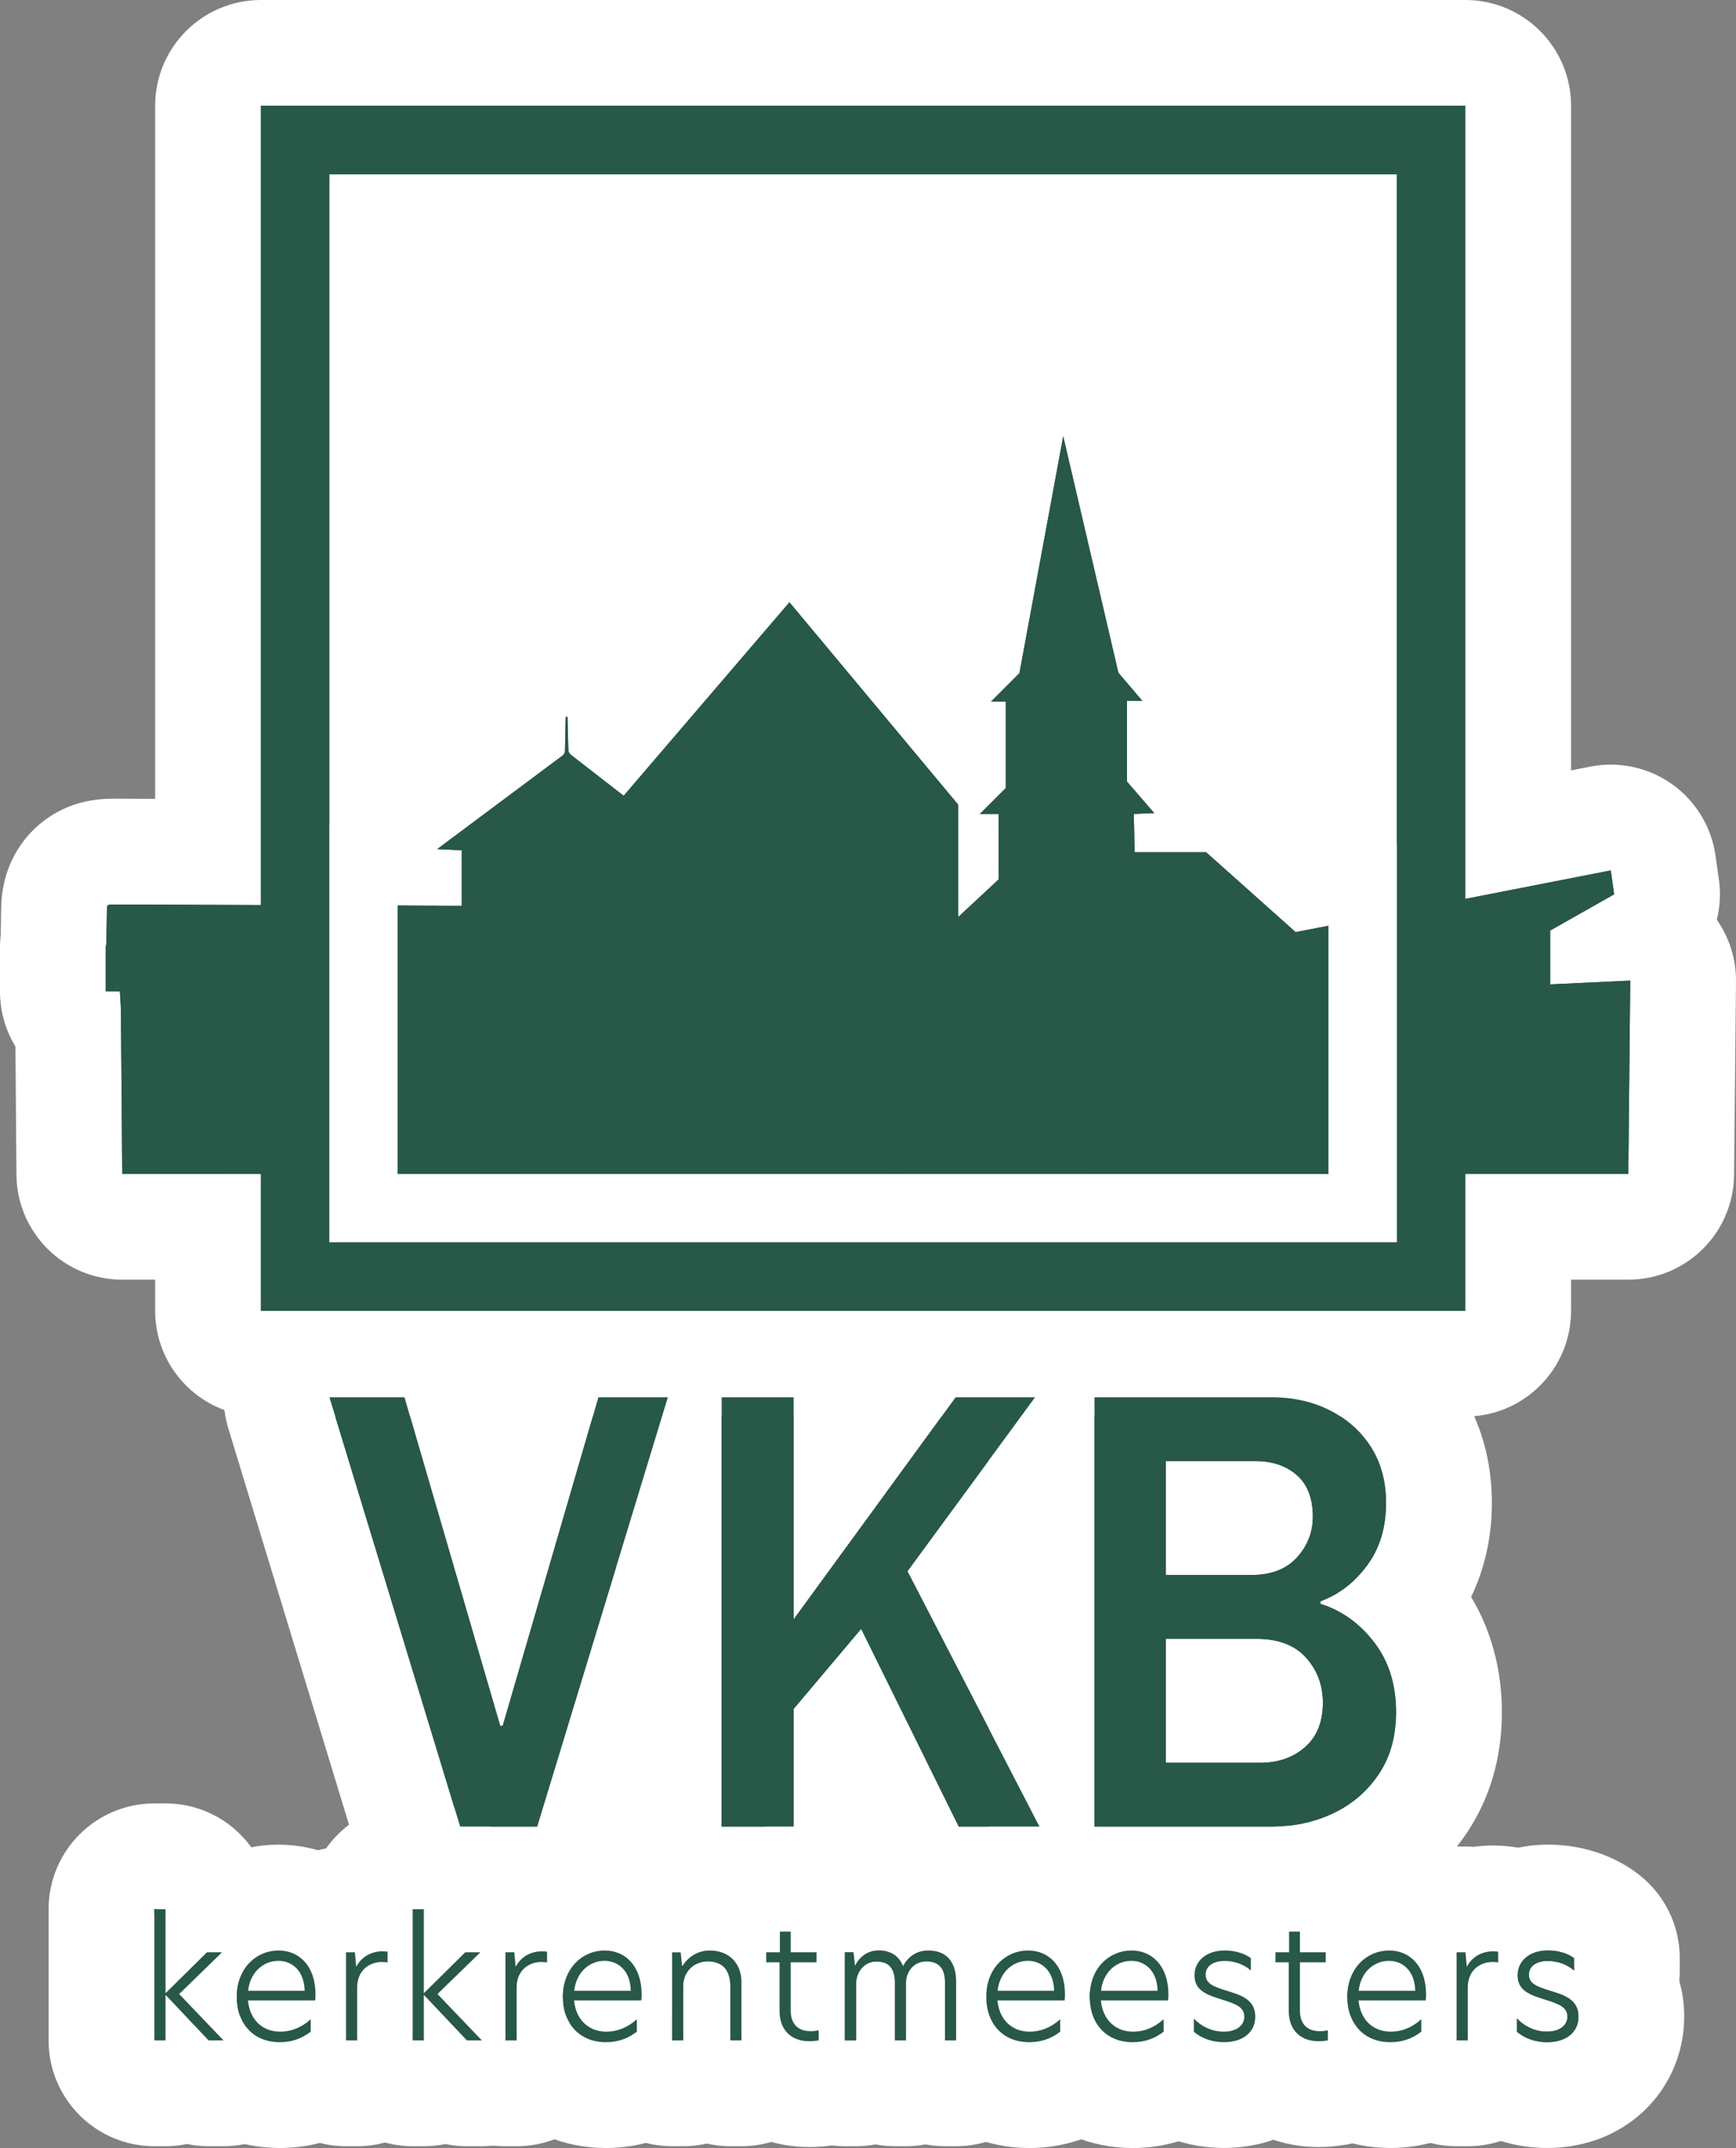
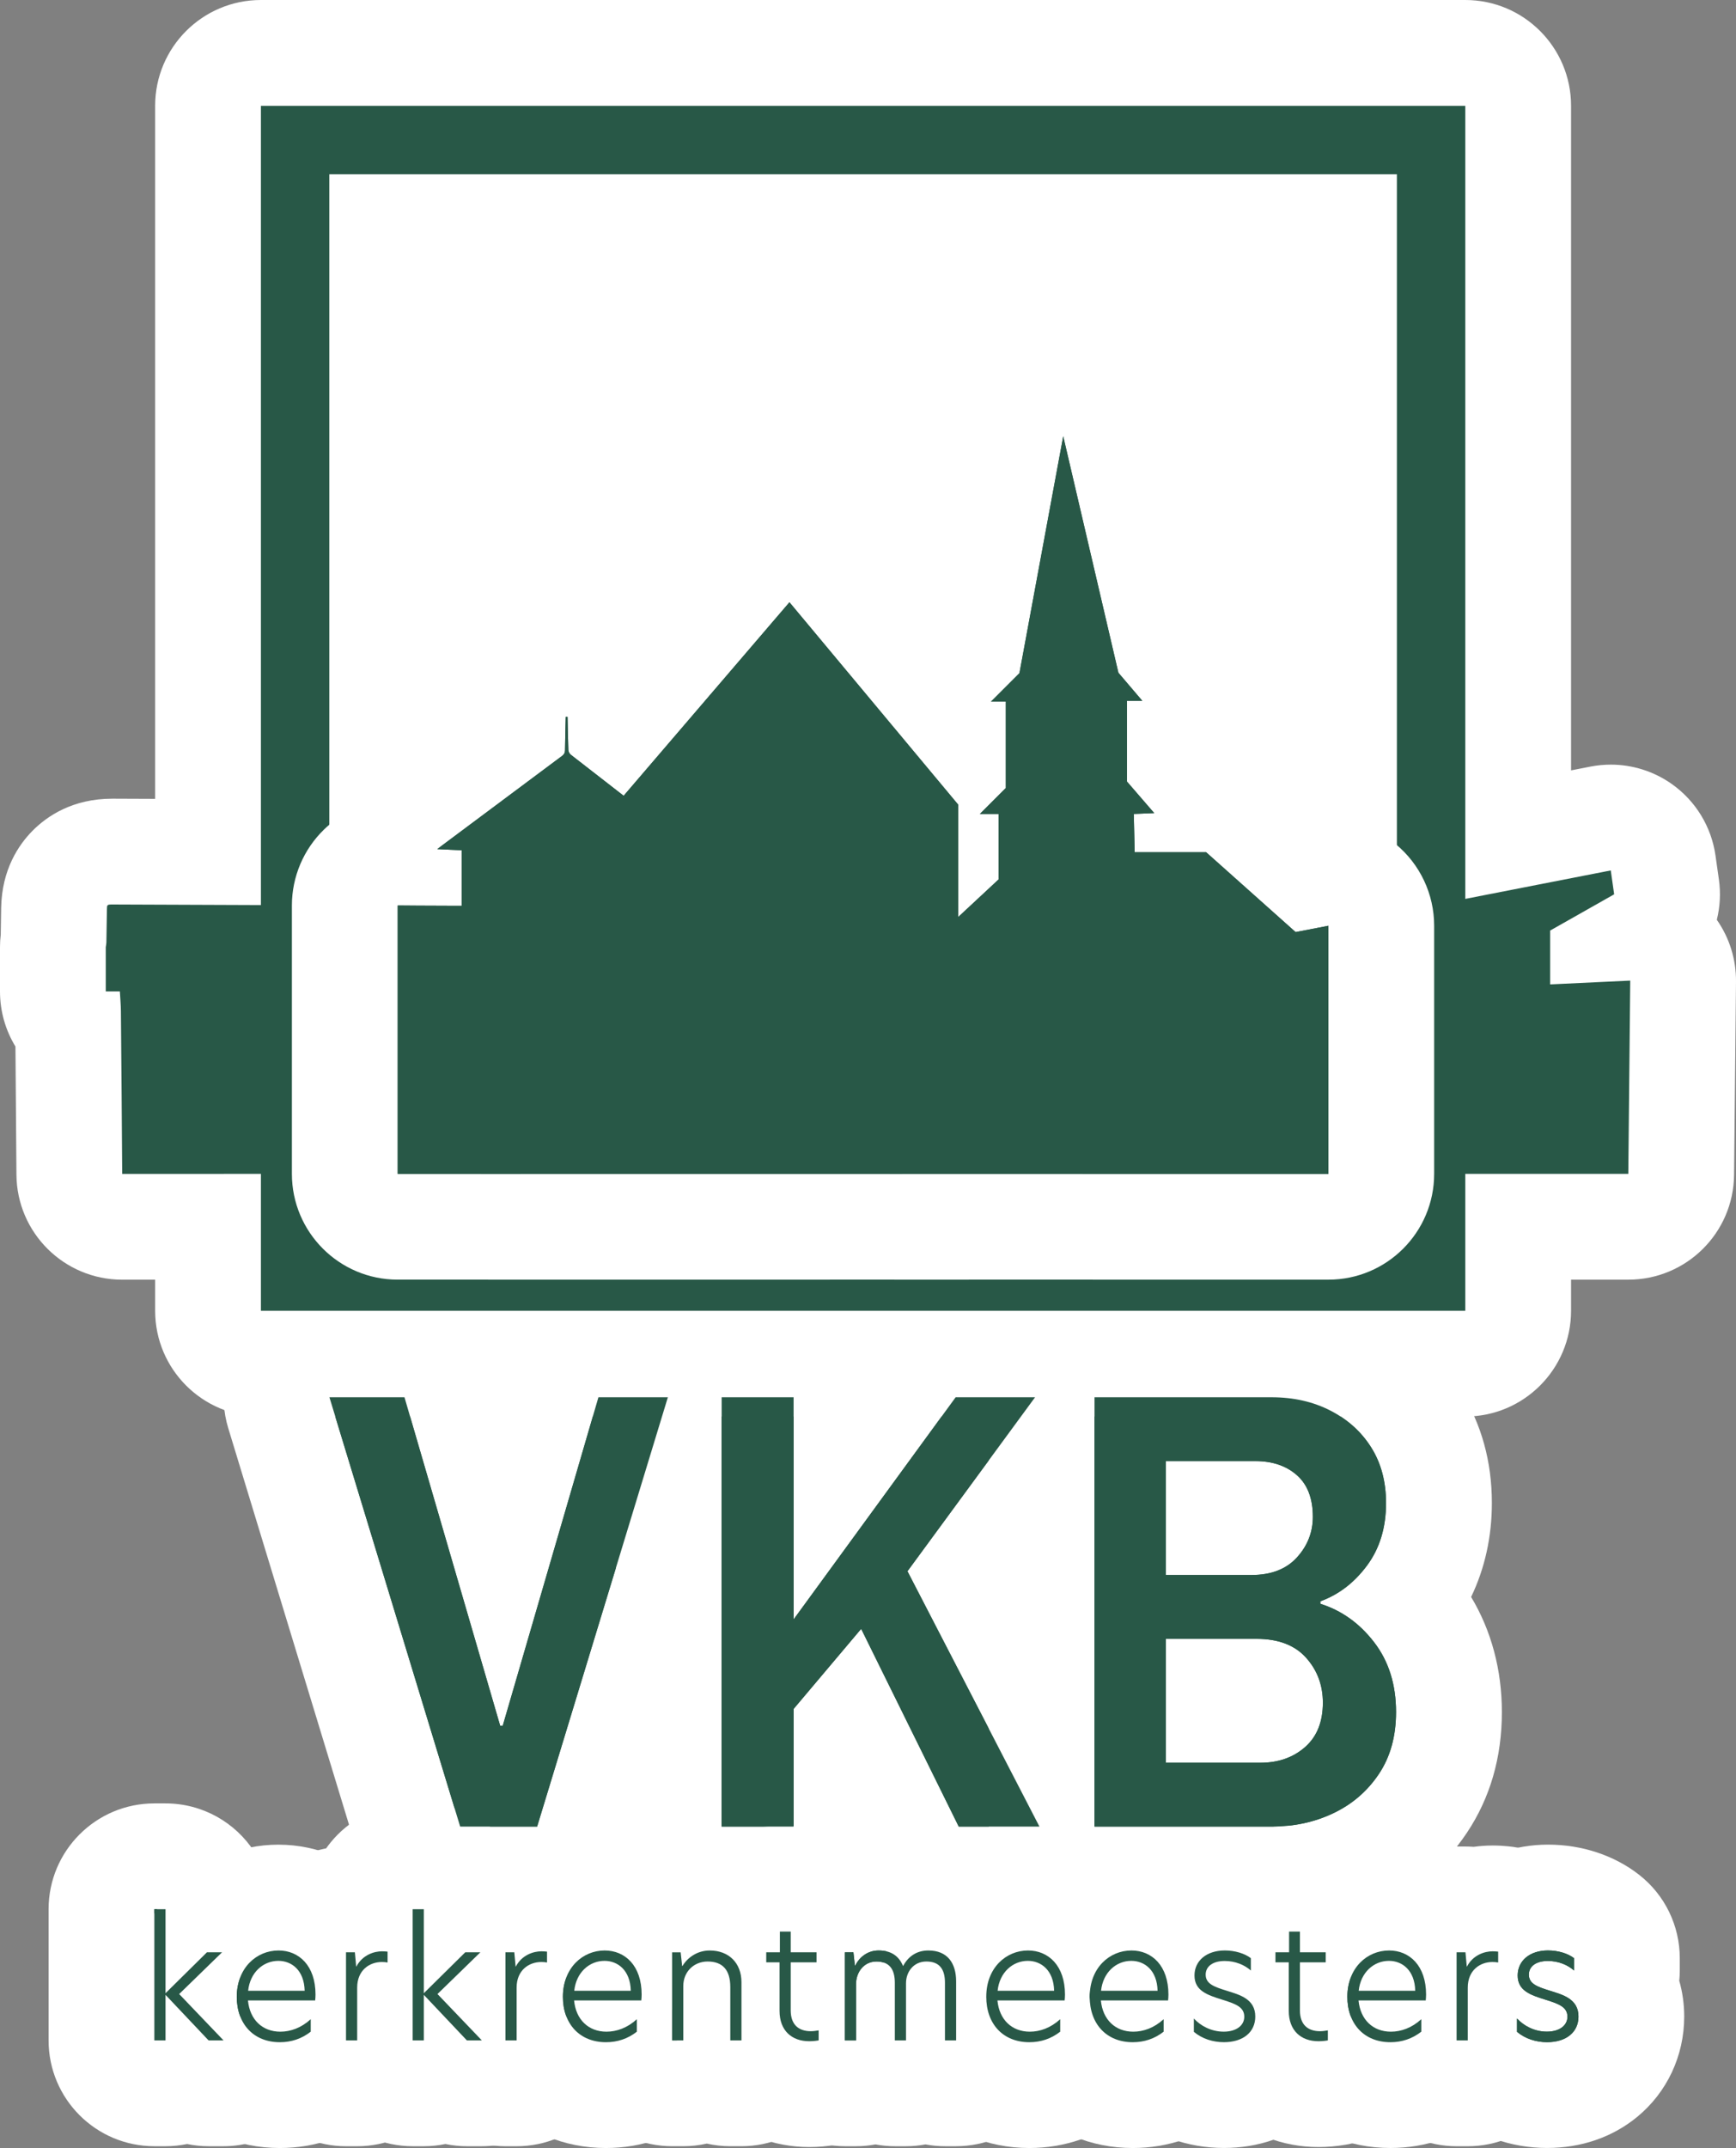
<svg xmlns="http://www.w3.org/2000/svg" id="Laag_1" data-name="Laag 1" viewBox="0 0 820.66 1015">
  <rect x="0" y="0" width="820.66" height="1015" fill="#808080" stroke="none" />
  <defs>
    <style>
      .cls-1 {
        fill: #fff;
      }

      .cls-2 {
        fill: #285847;
      }
    </style>
  </defs>
  <g>
    <rect class="cls-1" x="167.33" y="96.5" width="495" height="479" />
    <g>
      <path class="cls-2" d="M217.54,888.12c-11,0-20.71-7.19-23.91-17.71l-61.81-202.87c-2.31-7.58-.89-15.8,3.83-22.17,4.72-6.37,12.17-10.12,20.09-10.12h35.49c11.11,0,20.89,7.34,24,18l21.84,74.93,21.84-74.93c3.11-10.67,12.89-18,24-18h32.83c7.92,0,15.37,3.75,20.09,10.12,4.71,6.37,6.13,14.59,3.83,22.17l-61.81,202.87c-3.21,10.52-12.91,17.71-23.91,17.71h-36.38Z" />
      <path class="cls-1" d="M315.72,660.25l-61.81,202.87h-36.38l-61.81-202.87h35.49l45.25,155.26h1.18l45.25-155.26h32.83m0-50h-32.83c-20.08,0-37.98,11.98-45.84,30.02-7.86-18.05-25.76-30.02-45.84-30.02h-35.49c-15.84,0-30.75,7.51-40.18,20.24-9.43,12.73-12.27,29.18-7.65,44.33l61.81,202.87c6.41,21.05,25.83,35.43,47.83,35.43h36.38c22,0,41.42-14.38,47.83-35.43l61.81-202.87c4.62-15.16,1.78-31.6-7.65-44.33-9.43-12.73-24.34-20.24-40.18-20.24h0Z" />
    </g>
    <g>
      <path class="cls-2" d="M453.23,888.12c-9.51,0-18.21-5.4-22.42-13.93l-29.23-59.21-1.42,1.69v46.46c0,13.81-11.19,25-25,25h-34.01c-13.81,0-25-11.19-25-25v-202.87c0-13.81,11.19-25,25-25h34.01c13.81,0,25,11.19,25,25v28.3l31.4-43.04c4.71-6.45,12.21-10.27,20.2-10.27h37.56c9.42,0,18.04,5.3,22.3,13.7s3.43,18.49-2.15,26.09l-51.16,69.71,55.28,106.89c4.01,7.75,3.69,17.03-.85,24.48s-12.63,12-21.36,12h-38.15Z" />
      <path class="cls-1" d="M489.31,660.25l-60.33,82.21,62.4,120.66h-38.15l-46.13-93.45-31.94,37.85v55.6h-34.01v-202.87h34.01v104.99l76.6-104.99h37.56m0-50h-37.56c-14.83,0-28.84,6.58-38.3,17.85-9.17-10.92-22.93-17.85-38.3-17.85h-34.01c-27.61,0-50,22.39-50,50v202.87c0,27.61,22.39,50,50,50h34.01c15.79,0,29.87-7.32,39.04-18.75,9.37,11.7,23.66,18.75,39.04,18.75h38.15c17.45,0,33.64-9.1,42.71-24,9.07-14.91,9.72-33.46,1.7-48.96l-48.15-93.11,41.98-57.21c11.15-15.19,12.81-35.36,4.29-52.17s-25.76-27.41-44.6-27.41h0Z" />
    </g>
    <g>
      <path class="cls-2" d="M517.41,888.12c-13.81,0-25-11.19-25-25v-202.87c0-13.81,11.19-25,25-25h83.69c14.44,0,27.71,3.08,39.44,9.16,12.18,6.32,21.9,15.19,28.91,26.37,7.15,11.41,10.77,24.68,10.77,39.45,0,17.07-4.7,32.04-13.96,44.5-.3,.4-.59,.79-.89,1.18,1.39,1.56,2.74,3.18,4.05,4.88,10.31,13.42,15.54,29.64,15.54,48.22,0,16.43-4.16,30.96-12.37,43.2-7.93,11.82-18.5,20.95-31.43,27.12-12.21,5.84-25.69,8.8-40.05,8.8h-83.69Zm78.37-80.17c2.67,0,3.8-.54,4.35-.94,.09-.38,.22-1.15,.22-2.45,0-2.32-.53-3.39-1.5-4.49-.29-.13-1.64-.67-4.85-.67h-17.88v8.56h19.66Zm-4.14-88.72c1.83,0,2.79-.23,3.16-.34,.79-.92,.82-1.37,.82-2.16,0-.46-.02-.84-.04-1.17-.49-.08-1.2-.15-2.17-.15h-17.29v3.82h15.52Z" />
      <path class="cls-1" d="M601.1,660.25c10.45,0,19.76,2.12,27.95,6.36,8.18,4.24,14.59,10.06,19.22,17.45,4.63,7.39,6.95,16.12,6.95,26.17,0,11.64-3.01,21.49-9.02,29.57-6.02,8.09-13.36,13.71-22.03,16.86v1.18c10.05,3.16,18.53,9.22,25.43,18.19,6.9,8.97,10.35,19.96,10.35,32.97,0,11.44-2.71,21.2-8.13,29.28-5.42,8.09-12.57,14.25-21.44,18.48-8.87,4.24-18.63,6.36-29.28,6.36h-83.69v-202.87h83.69m-49.98,83.99h40.52c9.26,0,16.41-2.76,21.44-8.28,5.03-5.52,7.54-11.93,7.54-19.22,0-8.67-2.51-15.23-7.54-19.67-5.03-4.44-11.58-6.65-19.67-6.65h-42.29v53.82m0,88.72h44.66c8.47,0,15.53-2.46,21.15-7.39,5.62-4.93,8.43-11.93,8.43-21,0-8.28-2.66-15.38-7.98-21.29-5.32-5.91-13.11-8.87-23.36-8.87h-42.88v58.56m49.98-222.71h-83.69c-27.61,0-50,22.39-50,50v202.87c0,27.61,22.39,50,50,50h83.69c18.13,0,35.23-3.78,50.85-11.25,17-8.12,30.94-20.15,41.4-35.74,11.02-16.44,16.61-35.66,16.61-57.13,0-19.95-5-38.54-14.54-54.4,6.45-13.38,9.81-28.44,9.81-44.38,0-19.53-4.9-37.27-14.57-52.71-9.43-15.04-22.4-26.91-38.58-35.3-15.35-7.95-32.49-11.97-50.97-11.97h0Z" />
    </g>
    <g>
      <g>
        <path class="cls-2" d="M98.6,989.15c-3.54,0-7-.75-10.17-2.16-3.11,1.39-6.56,2.16-10.18,2.16h-5.28c-13.81,0-25-11.19-25-25v-61.99c0-13.81,11.19-25,25-25h5.28c12.22,0,22.39,8.77,24.57,20.35h2.16c10.17,0,19.33,6.17,23.16,15.59s1.56,20.23-5.73,27.33l-2.5,2.43,3.82,3.99c6.92,7.23,8.87,17.9,4.93,27.11-3.93,9.21-12.98,15.18-22.99,15.18h-7.07Z" />
        <path class="cls-1" d="M78.25,902.16v39.69l19.58-19.34h7.15l-20.28,19.73,20.97,21.91h-7.07l-20.35-21.52v21.52h-5.28v-61.99h5.28m0-50h-5.28c-27.61,0-50,22.39-50,50v61.99c0,27.61,22.39,50,50,50h5.28c3.5,0,6.91-.36,10.2-1.04,3.31,.69,6.71,1.04,10.15,1.04h7.07c20.03,0,38.12-11.95,45.98-30.37,5.74-13.45,5.22-28.46-.88-41.21,5.3-12.12,5.7-26.13,.52-38.87-5.68-14-17.24-24.4-31.15-28.83-8.92-13.67-24.36-22.71-41.9-22.71h0Z" />
      </g>
      <g>
        <path class="cls-2" d="M132.29,990c-26.28,0-45.35-19.56-45.35-46.51s19.65-46.83,44.73-46.83,42.48,19.27,42.48,45.82c0,2.24-.16,3.95-.26,5.09-.25,2.74-.94,5.34-1.99,7.75v4.72c0,7.69-3.54,14.95-9.59,19.68-8.6,6.73-18.98,10.29-30.02,10.29Z" />
        <path class="cls-1" d="M131.67,921.65c9.63,0,17.48,7.15,17.48,20.82,0,1.08-.08,1.94-.16,2.79h-31.77c.85,9.09,6.83,14.76,15.3,14.76,4.81,0,9.86-1.78,14.37-5.9v5.9c-4.27,3.34-9.16,4.97-14.61,4.97-12.35,0-20.35-8.55-20.35-21.51s9.33-21.83,19.73-21.83m-14.37,19.03h26.72c-.24-9.79-6.22-14.13-12.43-14.13-7.07,0-13.36,5.36-14.29,14.13m14.37-69.03c-18.66,0-36.78,7.68-49.72,21.07-12.9,13.35-20.01,31.38-20.01,50.76s6.81,36.82,19.17,49.93c13.13,13.92,31.31,21.59,51.18,21.59,16.68,0,32.39-5.4,45.43-15.6,12.1-9.48,19.17-23.99,19.17-39.37v-.4c.94-3.14,1.58-6.41,1.89-9.78,.13-1.39,.37-3.99,.37-7.37,0-19.07-6.25-36.05-18.07-49.1-12.5-13.8-30.51-21.72-49.41-21.72h0Z" />
      </g>
      <g>
-         <path class="cls-2" d="M163.56,989.15c-13.81,0-25-11.19-25-25v-41.63c0-13.81,11.19-25,25-25h4.2c1.55,0,3.06,.14,4.54,.41,2.68-.58,5.46-.88,8.28-.88,2.24,0,4.05,.17,5.02,.27,12.82,1.23,22.62,12,22.62,24.89v5.13c0,7.42-3.3,14.46-9,19.21-1.65,1.38-3.46,2.52-5.37,3.41v14.19c0,13.81-11.19,25-25,25h-5.28Z" />
        <path class="cls-1" d="M180.57,922.05c1.01,0,1.86,.08,2.64,.15v5.13c-.85-.16-1.78-.23-2.72-.23-5.75,0-11.65,3.8-11.65,12.11v24.94h-5.28v-41.63h4.2l.62,6.76h.08c2.87-5.52,8.39-7.22,12.12-7.22m0-50c-3.02,0-5.99,.21-8.92,.62-1.29-.1-2.59-.15-3.89-.15h-4.2c-27.61,0-50,22.39-50,50v41.63c0,27.61,22.39,50,50,50h5.28c27.61,0,50-22.39,50-50v-1.74c9.16-9.31,14.37-21.89,14.37-35.08v-5.13c0-25.78-19.6-47.34-45.27-49.78-1.96-.19-4.36-.38-7.37-.38h0Z" />
      </g>
      <g>
        <path class="cls-2" d="M220.71,989.15c-3.54,0-7-.75-10.17-2.16-3.11,1.39-6.56,2.16-10.18,2.16h-5.28c-13.81,0-25-11.19-25-25v-61.99c0-13.81,11.19-25,25-25h5.28c12.22,0,22.39,8.77,24.57,20.35h2.16c10.17,0,19.33,6.17,23.16,15.59s1.56,20.23-5.73,27.33l-2.5,2.43,3.82,3.99c6.92,7.23,8.87,17.9,4.93,27.11-3.93,9.21-12.98,15.18-22.99,15.18h-7.07Z" />
        <path class="cls-1" d="M200.36,902.16v39.69l19.58-19.34h7.15l-20.28,19.73,20.97,21.91h-7.07l-20.35-21.52v21.52h-5.28v-61.99h5.28m0-50h-5.28c-27.61,0-50,22.39-50,50v61.99c0,27.61,22.39,50,50,50h5.28c3.5,0,6.91-.36,10.2-1.04,3.31,.69,6.71,1.04,10.15,1.04h7.07c20.03,0,38.12-11.95,45.98-30.37,5.74-13.45,5.22-28.46-.88-41.21,5.3-12.12,5.7-26.13,.52-38.87-5.68-14-17.24-24.4-31.15-28.83-8.92-13.67-24.36-22.71-41.9-22.71h0Z" />
      </g>
      <g>
        <path class="cls-2" d="M238.94,989.15c-13.81,0-25-11.19-25-25v-41.63c0-13.81,11.19-25,25-25h4.19c1.55,0,3.07,.14,4.54,.41,2.68-.58,5.46-.88,8.28-.88,2.24,0,4.05,.17,5.02,.27,12.83,1.23,22.62,12,22.62,24.89v5.13c0,7.42-3.3,14.46-9,19.21-1.65,1.38-3.46,2.52-5.37,3.42v14.19c0,13.81-11.19,25-25,25h-5.28Z" />
        <path class="cls-1" d="M255.95,922.05c1.01,0,1.86,.08,2.64,.15v5.13c-.85-.16-1.78-.23-2.72-.23-5.75,0-11.65,3.8-11.65,12.11v24.94h-5.28v-41.63h4.19l.62,6.76h.08c2.87-5.52,8.39-7.22,12.12-7.22m0-50c-3.02,0-6,.21-8.92,.62-1.29-.1-2.59-.15-3.9-.15h-4.19c-27.61,0-50,22.39-50,50v41.63c0,27.61,22.39,50,50,50h5.28c27.61,0,50-22.39,50-50v-1.74c9.16-9.31,14.37-21.89,14.37-35.08v-5.13c0-25.78-19.6-47.34-45.27-49.78-1.96-.19-4.36-.38-7.37-.38h0Z" />
      </g>
      <g>
        <path class="cls-2" d="M286.46,990c-26.28,0-45.35-19.56-45.35-46.51s19.65-46.83,44.73-46.83,42.48,19.27,42.48,45.82c0,2.24-.16,3.95-.26,5.09-.25,2.74-.94,5.35-1.99,7.75v4.72c0,7.69-3.54,14.94-9.59,19.68-8.6,6.73-18.98,10.29-30.02,10.29Z" />
        <path class="cls-1" d="M285.84,921.65c9.63,0,17.48,7.15,17.48,20.82,0,1.08-.08,1.94-.16,2.79h-31.77c.85,9.09,6.83,14.76,15.3,14.76,4.81,0,9.86-1.78,14.37-5.9v5.9c-4.27,3.34-9.16,4.97-14.61,4.97-12.35,0-20.35-8.55-20.35-21.51s9.33-21.83,19.73-21.83m-14.37,19.03h26.72c-.24-9.79-6.22-14.13-12.43-14.13-7.07,0-13.36,5.36-14.29,14.13m14.37-69.03c-18.66,0-36.78,7.68-49.72,21.07-12.9,13.35-20.01,31.38-20.01,50.76s6.81,36.82,19.17,49.93c13.13,13.92,31.31,21.59,51.18,21.59,16.68,0,32.39-5.4,45.43-15.6,12.1-9.48,19.17-23.99,19.17-39.37v-.4c.94-3.14,1.58-6.41,1.89-9.78,.13-1.39,.37-3.99,.37-7.37,0-19.07-6.25-36.05-18.07-49.1-12.5-13.8-30.51-21.72-49.41-21.72h0Z" />
      </g>
      <g>
        <path class="cls-2" d="M345.23,989.15c-3.99,0-7.76-.94-11.11-2.6-3.35,1.66-7.12,2.6-11.11,2.6h-5.28c-13.81,0-25-11.19-25-25v-41.63c0-13.81,11.19-25,25-25h4.04c1.4,0,2.77,.12,4.1,.34,3.13-.78,6.36-1.19,9.65-1.19,22.8,0,39.99,17.19,39.99,39.99v27.5c0,13.81-11.19,25-25,25h-5.28Z" />
        <path class="cls-1" d="M335.52,921.65c9.01,0,14.99,5.91,14.99,14.99v27.5h-5.28v-25.24c0-8.16-3.73-12.04-10.72-12.04-6.45,0-11.5,4.81-11.5,11.58v25.71h-5.28v-41.63h4.04l.7,6.45h.16c2.33-3.88,6.91-7.31,12.89-7.31m0-50c-3.69,0-7.34,.32-10.92,.94-.94-.05-1.88-.08-2.83-.08h-4.04c-27.61,0-50,22.39-50,50v41.63c0,27.61,22.39,50,50,50h5.28c3.82,0,7.54-.43,11.11-1.24,3.57,.81,7.29,1.24,11.11,1.24h5.28c27.61,0,50-22.39,50-50v-27.5c0-17.77-6.69-34.22-18.82-46.32-12.08-12.04-28.48-18.67-46.17-18.67h0Z" />
      </g>
      <g>
-         <path class="cls-2" d="M382.57,989.53c-22.63,0-39.06-16.56-39.06-39.37v-6.33c-3.91-4.41-6.29-10.22-6.29-16.58v-4.74c0-7.2,3.04-13.69,7.92-18.25,3.47-9.64,12.69-16.54,23.53-16.54h5.12c8.78,0,16.5,4.53,20.96,11.37,9.48,3.55,16.24,12.7,16.24,23.42v4.74c0,5.85-2.01,11.22-5.37,15.48,4.08,4.55,6.38,10.48,6.38,16.68v4.74c0,12.19-8.79,22.6-20.81,24.65-2.9,.49-5.79,.74-8.62,.74Z" />
        <path class="cls-1" d="M373.79,912.72v9.79h12.2v4.74h-12.2v22.69c0,6.99,3.96,9.86,9.48,9.86,1.17,0,2.41-.16,3.73-.39v4.74c-.47,.08-2.26,.39-4.43,.39-8.24,0-14.06-4.97-14.06-14.37v-22.92h-6.29v-4.74h6.45v-9.79h5.12m0-50h-5.12c-19.57,0-36.51,11.24-44.72,27.62-7.32,8.7-11.72,19.92-11.72,32.17v4.74c0,8.83,2.29,17.12,6.3,24.32,.34,17.5,7.08,33.49,19.07,45.15,11.81,11.49,27.79,17.82,44.98,17.82,4.19,0,8.47-.36,12.71-1.08,24.07-4.06,41.72-24.9,41.72-49.31v-4.74c0-6.06-1.1-12-3.18-17.55,1.41-4.62,2.17-9.53,2.17-14.62v-4.74c0-18.59-10.15-34.81-25.2-43.43-9.15-10.05-22.33-16.36-36.99-16.36h0Z" />
      </g>
      <g>
        <path class="cls-2" d="M446.71,989.15c-3.25,0-6.36-.62-9.21-1.75-2.85,1.13-5.95,1.75-9.2,1.75h-5.29c-3.24,0-6.33-.62-9.17-1.73-2.84,1.12-5.93,1.73-9.17,1.73h-5.28c-13.81,0-25-11.19-25-25v-41.63c0-13.81,11.19-25,25-25h4.04c1.05,0,2.09,.07,3.11,.19,2.83-.69,5.77-1.05,8.78-1.05,4.2,0,8.2,.6,11.92,1.75,3.68-1.15,7.58-1.75,11.62-1.75,22.09,0,38.12,16.66,38.12,39.61v27.89c0,13.81-11.19,25-25,25h-5.28Z" />
        <path class="cls-1" d="M438.86,921.65c9.08,0,13.12,6.06,13.12,14.61v27.89h-5.28v-27.26c0-6.45-2.64-10.02-8.78-10.02s-9.63,4.97-9.63,10.25v27.03h-5.29v-27.26c0-6.45-2.64-10.02-8.7-10.02s-9.63,5.21-9.63,10.64v26.64h-5.28v-41.63h4.04l.7,6.29h.16c2.02-4.12,5.98-7.15,11.03-7.15,5.98,0,9.63,2.64,11.58,7.38,2.33-4.43,6.29-7.38,11.96-7.38m0-50c-4,0-7.92,.36-11.73,1.05-3.82-.69-7.77-1.05-11.81-1.05-3.55,0-7.05,.3-10.47,.88-.47-.01-.94-.02-1.41-.02h-4.04c-27.61,0-50,22.39-50,50v41.63c0,27.61,22.39,50,50,50h5.28c3.13,0,6.19-.29,9.17-.84,2.97,.55,6.03,.84,9.17,.84h5.29c3.15,0,6.22-.29,9.2-.85,2.98,.56,6.06,.85,9.2,.85h5.28c27.61,0,50-22.39,50-50v-27.89c0-16.2-5.08-30.88-14.69-42.45-11.86-14.28-29.06-22.15-48.43-22.15h0Z" />
      </g>
      <g>
        <path class="cls-2" d="M486.59,990c-26.28,0-45.35-19.56-45.35-46.51s19.65-46.83,44.73-46.83,42.48,19.27,42.48,45.82c0,2.25-.17,4.04-.26,5.1-.25,2.74-.94,5.33-1.99,7.73v4.72c0,7.69-3.54,14.94-9.59,19.68-8.59,6.73-18.97,10.29-30.02,10.29Z" />
        <path class="cls-1" d="M485.97,921.65c9.63,0,17.48,7.15,17.48,20.82,0,1.08-.08,1.94-.16,2.79h-31.77c.85,9.09,6.83,14.76,15.3,14.76,4.81,0,9.86-1.78,14.37-5.9v5.9c-4.27,3.34-9.16,4.97-14.61,4.97-12.35,0-20.35-8.55-20.35-21.51s9.33-21.83,19.73-21.83m-14.37,19.03h26.72c-.24-9.79-6.22-14.13-12.43-14.13-7.07,0-13.36,5.36-14.29,14.13m14.37-69.03c-18.66,0-36.78,7.68-49.72,21.07-12.9,13.35-20.01,31.38-20.01,50.76s6.81,36.82,19.17,49.93c13.13,13.92,31.31,21.59,51.18,21.59,16.68,0,32.39-5.4,45.43-15.6,12.1-9.48,19.17-23.99,19.17-39.37v-.4c.94-3.14,1.58-6.41,1.89-9.78,.13-1.39,.37-3.99,.37-7.37,0-19.07-6.25-36.05-18.07-49.1-12.5-13.8-30.51-21.72-49.41-21.72h0Z" />
      </g>
      <g>
        <path class="cls-2" d="M535.49,990c-26.28,0-45.35-19.56-45.35-46.51s19.65-46.83,44.73-46.83,42.48,19.27,42.48,45.82c0,2.22-.16,3.93-.26,5.06-.25,2.75-.94,5.36-2,7.76v4.73c0,7.69-3.54,14.95-9.59,19.68-8.6,6.73-18.98,10.29-30.02,10.29Z" />
        <path class="cls-1" d="M534.88,921.65c9.63,0,17.48,7.15,17.48,20.82,0,1.08-.08,1.94-.16,2.79h-31.77c.85,9.09,6.83,14.76,15.3,14.76,4.81,0,9.86-1.78,14.37-5.9v5.9c-4.27,3.34-9.16,4.97-14.61,4.97-12.35,0-20.35-8.55-20.35-21.51s9.33-21.83,19.73-21.83m-14.37,19.03h26.72c-.24-9.79-6.22-14.13-12.43-14.13-7.07,0-13.36,5.36-14.29,14.13m14.37-69.03c-18.66,0-36.78,7.68-49.72,21.07-12.9,13.35-20.01,31.38-20.01,50.76s6.81,36.82,19.17,49.93c13.13,13.92,31.31,21.59,51.18,21.59,16.68,0,32.39-5.4,45.43-15.6,12.1-9.48,19.17-23.99,19.17-39.37v-.4c.94-3.14,1.58-6.41,1.89-9.78,.13-1.39,.37-3.99,.37-7.37,0-19.07-6.25-36.05-18.07-49.1-12.5-13.8-30.51-21.72-49.41-21.72h0Z" />
      </g>
      <g>
        <path class="cls-2" d="M578.58,990c-11.31,0-22.08-3.83-30.33-10.78-5.63-4.75-8.89-11.75-8.89-19.12v-6.29c0-3.38,.68-6.64,1.93-9.63-1.07-3.37-1.62-6.96-1.62-10.72,0-20.99,16.93-36.81,39.37-36.81,10.3,0,20.38,3.26,27.66,8.95,6.07,4.74,9.61,12.01,9.61,19.7v5.82c0,2.41-.35,4.76-1,7,2.03,4.49,3.09,9.46,3.09,14.76,0,21.16-17.12,37.11-39.83,37.11Z" />
        <path class="cls-1" d="M579.04,921.65c4.66,0,9.39,1.4,12.28,3.65v5.82c-2.95-2.64-7.38-4.51-12.35-4.51-5.75,0-9.01,2.64-9.01,6.45,0,4.35,3.96,5.75,9.94,7.61,6.21,1.94,13.51,3.88,13.51,12.2,0,7.38-5.75,12.11-14.83,12.11-5.12,0-10.25-1.55-14.21-4.89v-6.29c3.18,3.42,8.15,6.21,14.13,6.21s9.71-2.95,9.71-7.06c0-4.66-4.28-6.14-10.49-8.08-6.99-2.18-13.05-4.2-13.05-11.42,0-6.84,5.59-11.81,14.37-11.81m0-50c-15.94,0-31.09,5.35-42.65,15.07-13.8,11.6-21.72,28.64-21.72,46.74,0,3.36,.27,6.66,.8,9.88-.73,3.39-1.11,6.9-1.11,10.47v6.29c0,14.74,6.51,28.73,17.78,38.23,12.75,10.74,29.24,16.66,46.44,16.66,16.14,0,30.83-5.05,42.5-14.61,14.19-11.62,22.33-28.94,22.33-47.51,0-5.82-.8-11.48-2.33-16.85,.16-1.62,.24-3.25,.24-4.9v-5.82c0-15.4-7.1-29.94-19.23-39.41-11.76-9.18-27.05-14.24-43.04-14.24h0Z" />
      </g>
      <g>
        <path class="cls-2" d="M623.29,989.53c-22.63,0-39.06-16.56-39.06-39.37v-6.33c-3.92-4.41-6.3-10.22-6.3-16.59v-4.74c0-7.2,3.05-13.7,7.92-18.26,3.47-9.64,12.69-16.53,23.53-16.53h5.12c8.78,0,16.5,4.52,20.96,11.37,9.48,3.55,16.24,12.7,16.24,23.42v4.74c0,5.85-2.01,11.22-5.37,15.48,4.08,4.55,6.38,10.49,6.38,16.68v4.74c0,12.17-8.77,22.58-20.77,24.64-2.89,.5-5.8,.75-8.65,.75Z" />
        <path class="cls-1" d="M614.51,912.72v9.79h12.2v4.74h-12.2v22.69c0,6.99,3.96,9.86,9.48,9.86,1.17,0,2.4-.16,3.73-.39v4.74c-.46,.08-2.26,.39-4.42,.39-8.24,0-14.06-4.97-14.06-14.37v-22.92h-6.3v-4.74h6.45v-9.79h5.12m0-50h-5.12c-19.56,0-36.5,11.23-44.72,27.6-7.32,8.7-11.74,19.93-11.74,32.19v4.74c0,8.83,2.29,17.13,6.31,24.33,.34,17.5,7.08,33.48,19.07,45.14,11.81,11.49,27.79,17.82,44.98,17.82,4.23,0,8.53-.37,12.8-1.09,24.03-4.09,41.63-24.92,41.63-49.29v-4.74c0-6.06-1.1-12-3.18-17.55,1.41-4.62,2.17-9.53,2.17-14.62v-4.74c0-18.59-10.15-34.81-25.2-43.43-9.15-10.05-22.33-16.36-36.99-16.36h0Z" />
      </g>
      <g>
        <path class="cls-2" d="M657.29,990c-26.28,0-45.35-19.56-45.35-46.51s19.65-46.83,44.73-46.83,42.48,19.27,42.48,45.82c0,2.25-.17,4.04-.26,5.1-.25,2.74-.94,5.33-1.99,7.73v4.72c0,7.69-3.54,14.95-9.6,19.69-8.6,6.72-18.98,10.28-30.01,10.28Z" />
        <path class="cls-1" d="M656.67,921.65c9.63,0,17.48,7.15,17.48,20.82,0,1.08-.08,1.94-.16,2.79h-31.77c.85,9.09,6.83,14.76,15.3,14.76,4.81,0,9.86-1.78,14.37-5.9v5.9c-4.28,3.34-9.17,4.97-14.61,4.97-12.35,0-20.35-8.55-20.35-21.51s9.33-21.83,19.73-21.83m-14.37,19.03h26.72c-.24-9.79-6.22-14.13-12.43-14.13-7.07,0-13.36,5.36-14.29,14.13m14.37-69.03c-18.66,0-36.78,7.68-49.72,21.07-12.9,13.35-20.01,31.38-20.01,50.76s6.81,36.82,19.17,49.92c13.13,13.92,31.3,21.59,51.18,21.59,16.67,0,32.38-5.39,45.41-15.59,12.12-9.48,19.2-24,19.2-39.38v-.4c.94-3.14,1.58-6.41,1.89-9.78,.13-1.39,.37-3.99,.37-7.37,0-19.07-6.25-36.05-18.07-49.11-12.5-13.8-30.51-21.71-49.41-21.71h0Z" />
      </g>
      <g>
        <path class="cls-2" d="M688.57,989.15c-13.81,0-25-11.19-25-25v-41.63c0-13.81,11.19-25,25-25h4.2c1.55,0,3.06,.14,4.54,.41,2.68-.58,5.46-.88,8.28-.88,2.24,0,4.05,.17,5.02,.27,12.82,1.23,22.62,12,22.62,24.89v5.13c0,7.42-3.3,14.46-9,19.21-1.65,1.38-3.46,2.52-5.36,3.41v14.19c0,13.81-11.19,25-25,25h-5.29Z" />
        <path class="cls-1" d="M705.58,922.05c1.01,0,1.86,.08,2.64,.15v5.13c-.85-.16-1.78-.23-2.72-.23-5.75,0-11.65,3.8-11.65,12.11v24.94h-5.29v-41.63h4.2l.62,6.76h.08c2.87-5.52,8.39-7.22,12.12-7.22m0-50c-3.02,0-5.99,.21-8.92,.62-1.29-.1-2.59-.15-3.89-.15h-4.2c-27.61,0-50,22.39-50,50v41.63c0,27.61,22.39,50,50,50h5.29c27.61,0,50-22.39,50-50v-1.75c9.16-9.3,14.37-21.89,14.37-35.07v-5.13c0-25.78-19.6-47.34-45.27-49.78-1.96-.19-4.36-.38-7.37-.38h0Z" />
      </g>
      <g>
        <path class="cls-2" d="M731.35,990c-11.31,0-22.08-3.83-30.33-10.78-5.64-4.75-8.89-11.75-8.89-19.12v-6.29c0-3.38,.68-6.64,1.93-9.64-1.07-3.36-1.62-6.96-1.62-10.71,0-20.99,16.92-36.81,39.37-36.81,10.32,0,20.42,3.27,27.69,8.97,6.05,4.74,9.58,12,9.58,19.68v5.82c0,2.4-.34,4.75-.99,6.99,2.03,4.49,3.09,9.47,3.09,14.77,0,21.16-17.13,37.11-39.84,37.11Z" />
        <path class="cls-1" d="M731.81,921.65c4.67,0,9.4,1.4,12.28,3.65v5.82c-2.95-2.64-7.38-4.51-12.35-4.51-5.75,0-9,2.64-9,6.45,0,4.35,3.96,5.75,9.94,7.61,6.21,1.94,13.51,3.88,13.51,12.2,0,7.38-5.75,12.11-14.84,12.11-5.13,0-10.26-1.55-14.22-4.89v-6.29c3.19,3.42,8.16,6.21,14.14,6.21s9.71-2.95,9.71-7.06c0-4.66-4.28-6.14-10.48-8.08-6.99-2.18-13.05-4.2-13.05-11.42,0-6.84,5.59-11.81,14.37-11.81m0-50c-15.95,0-31.1,5.35-42.66,15.07-13.8,11.6-21.71,28.64-21.71,46.74,0,3.35,.27,6.65,.79,9.87-.73,3.4-1.11,6.91-1.11,10.48v6.29c0,14.74,6.5,28.73,17.78,38.23,12.75,10.74,29.24,16.66,46.44,16.66,16.14,0,30.83-5.05,42.5-14.6,14.19-11.62,22.33-28.94,22.33-47.51,0-5.83-.8-11.49-2.34-16.88,.16-1.61,.24-3.24,.24-4.88v-5.82c0-15.37-7.07-29.89-19.17-39.36-11.76-9.22-27.07-14.29-43.11-14.29h0Z" />
      </g>
    </g>
    <g>
      <g>
        <path class="cls-2" d="M123.34,644.36c-13.81,0-25-11.19-25-25v-39.67H57.77c-13.74,0-24.91-11.09-25-24.83-.15-22.2-.33-44.78-.54-68.8-4.47-4.52-7.23-10.73-7.23-17.58v-20.92c0-1.12,.08-2.24,.23-3.35,.03-.22,.06-.43,.09-.65,.06-3.38,.11-6.76,.16-10.14l.06-3.99c.05-2.95,.2-11.86,7.63-19.32,7.68-7.71,16.88-7.71,19.91-7.71l45.26,.17V50c0-13.81,11.19-25,25-25H692.69c13.81,0,25,11.19,25,25V394.39l38.97-7.62c1.59-.31,3.2-.46,4.8-.46,5.16,0,10.23,1.6,14.49,4.63,5.59,3.98,9.3,10.07,10.26,16.86l1.6,11.29c1.13,7.98-1.66,15.86-7.22,21.34,2.72,1.18,5.23,2.84,7.41,4.94,4.96,4.77,7.72,11.38,7.66,18.26l-.91,91.32c-.14,13.71-11.29,24.75-25,24.75h-52.06v39.68c0,13.81-11.19,25-25,25H123.34Zm512.01-82.35V107.34H180.68v454.67h454.67Z" />
        <path class="cls-1" d="M692.69,50V424.75l68.77-13.45,1.6,11.29-30.25,17.12v25.45l37.85-1.8-.91,91.32h-77.06v64.68H123.34v-64.67H57.77c-.17-25.66-.38-51.32-.62-76.97-.03-3.06-.32-6.12-.49-9.24h-6.66v-20.92c.1-.74,.27-1.48,.29-2.22,.1-5.17,.17-10.35,.25-15.52,.04-2.28,.04-2.42,2.54-2.42,.16,0,.33,0,.51,0,23.25,.09,46.5,.18,69.75,.27V50H692.69M155.68,587.01h504.67V82.34H155.68v504.67M692.69,0H123.34c-27.61,0-50,22.39-50,50V377.48l-19.56-.08s-.04,0-.05,0h-.65c-18.73,0-30.82,8.22-37.67,15.13-6.61,6.66-14.56,18.4-14.86,36.47l-.06,3.98c-.04,2.89-.09,5.79-.14,8.68-.23,1.96-.35,3.93-.35,5.9v20.92c0,9.53,2.67,18.45,7.3,26.03,.19,20.96,.34,40.9,.47,60.51,.18,27.48,22.51,49.67,50,49.67h15.57v14.67c0,27.61,22.39,50,50,50H692.69c27.61,0,50-22.39,50-50v-14.68h27.06c27.42,0,49.72-22.08,50-49.5l.91-91.32c.1-10.53-3.11-20.73-9.07-29.22,1.52-6.12,1.9-12.57,.98-19.06l-1.6-11.29c-1.92-13.58-9.34-25.77-20.52-33.72-8.53-6.07-18.68-9.26-28.99-9.26-3.2,0-6.41,.31-9.6,.93l-9.17,1.79V50c0-27.61-22.39-50-50-50h0ZM205.68,132.34h404.67v404.67H205.68V132.34h0Z" />
      </g>
      <g>
        <path class="cls-2" d="M517.23,579.69c-.25,0-.49,0-.74-.01h-58.39c-.25,0-.49,.01-.74,.01h-33.92c-.25,0-.49,0-.74-.01h-30.21c-.25,0-.49,.01-.74,.01H231.39c-.25,0-.49,0-.74-.01h-42.65c-13.81,0-25-11.19-25-25v-126.81c0-6.77,2.74-13.24,7.6-17.95,3.16-3.06,7.04-5.21,11.23-6.27-.81-8.37,2.66-16.74,9.46-22.07l.35-.28c.85-.67,1.48-1.16,2.11-1.62,16.18-12.08,32.36-24.16,48.56-36.22,0-.23,.1-3.75,.13-5.28,.31-13.58,11.41-24.43,24.99-24.43h.86c13.6,0,24.71,10.87,24.99,24.47l.02,1.17,60.9-71.05c4.75-5.54,11.69-8.73,18.98-8.73,.06,0,.11,0,.17,0,7.36,.05,14.32,3.34,19.03,8.99l51.12,61.29c.4-5.91,2.9-11.62,7.27-15.99l7.97-7.97,19.29-104.3c2.15-11.64,12.17-20.17,24-20.45,.2,0,.39,0,.59,0,11.59,0,21.69,7.98,24.34,19.32l24.7,105.83,7.36,8.64c6.32,7.42,7.76,17.84,3.67,26.69-1.24,2.68-2.92,5.08-4.93,7.11v11.29l6.77,7.84c2.5,2.9,4.26,6.27,5.22,9.83h.39c6.14,0,12.06,2.26,16.64,6.34l33.09,29.52,3.37-.65c1.57-.3,3.16-.45,4.73-.45,5.76,0,11.4,1.99,15.92,5.72,5.75,4.75,9.08,11.82,9.08,19.28v117.24c0,13.81-11.19,25-25,25h-110.75Z" />
        <path class="cls-1" d="M502.62,206.15l26.08,111.74,11.3,13.26h-7.23v38.18l12.86,14.88-9.65,.4,.41,18.08h33.76l42.32,37.75,15.51-2.99v117.24h-110.75s-59.87-.01-59.87-.01h0s-33.92,.01-33.92,.01h0s-31.69-.01-31.69-.01h0s-160.36,.01-160.36,.01h0s-43.39-.01-43.39-.01v-126.81c1.58,.05,14.69,.1,27.79,.15h2.46v-26.24c-3.79-.18-7.44-.35-11.53-.54,.83-.65,1.37-1.08,1.93-1.49,18.98-14.17,37.96-28.34,56.96-42.48,1.04-.77,1.48-1.54,1.49-2.68,.05-5.29,.22-10.58,.34-15.86h.86c.11,5.22,.18,10.45,.38,15.68,.03,.75,.5,1.7,1.16,2.22,8.31,6.48,16.65,12.93,24.98,19.4l78.38-91.44,79.77,95.64v53.1l19.11-17.78v-30.94h-8.85l12.26-12.26v-40.8h-7.03l13.46-13.46,20.7-111.94m.01-50c-.39,0-.78,0-1.17,.01-23.66,.55-43.7,17.62-48.01,40.89l-16,86.51-25.86-31c-9.42-11.3-23.35-17.87-38.06-17.97-.11,0-.23,0-.34,0-14.59,0-28.46,6.37-37.96,17.46l-38.84,45.31c-8.01-5.45-17.69-8.63-28.1-8.63h-.86c-24.68,0-45.26,17.9-49.29,41.54-13.2,9.84-26.4,19.7-39.3,29.32-1.02,.75-1.85,1.41-2.59,1.99l-.37,.29c-8.47,6.63-14.36,15.62-17.21,25.49-1.92,1.39-3.75,2.92-5.47,4.59-9.72,9.42-15.21,22.38-15.21,35.91v126.81c0,27.61,22.39,50,50,50h42.38c.34,0,.67,.01,1.01,.01h160.36c.34,0,.67,0,1.01-.01h29.67c.34,0,.67,.01,1.01,.01h33.92c.34,0,.67,0,1.01-.01h57.85c.34,0,.67,.01,1.01,.01h110.75c27.61,0,50-22.39,50-50v-117.24c0-14.92-6.66-29.06-18.17-38.56-8.98-7.42-20.18-11.4-31.64-11.44l-24.74-22.07c-4.97-4.43-10.72-7.78-16.9-9.93-.53-.76-1.09-1.5-1.66-2.23,.18-.37,.36-.74,.53-1.11,8.17-17.7,5.31-38.55-7.34-53.39l-3.42-4.02-23.32-99.92c-5.29-22.67-25.5-38.64-48.68-38.64h0Z" />
      </g>
    </g>
  </g>
  <g>
    <polygon class="cls-2" points="217.54 863.12 155.73 660.25 191.21 660.25 236.46 815.51 237.65 815.51 282.89 660.25 315.72 660.25 253.91 863.12 217.54 863.12" />
    <polygon class="cls-2" points="341.15 863.12 341.15 660.25 375.16 660.25 375.16 765.23 451.76 660.25 489.31 660.25 428.98 742.46 491.38 863.12 453.23 863.12 407.1 769.67 375.16 807.52 375.16 863.12 341.15 863.12" />
    <path class="cls-2" d="M517.41,863.12v-202.87h83.69c10.45,0,19.76,2.12,27.95,6.36,8.18,4.24,14.59,10.06,19.22,17.45,4.63,7.39,6.95,16.12,6.95,26.17,0,11.64-3.01,21.49-9.02,29.57-6.02,8.09-13.36,13.71-22.03,16.86v1.18c10.05,3.16,18.53,9.22,25.43,18.19,6.9,8.97,10.35,19.96,10.35,32.97,0,11.44-2.71,21.2-8.13,29.28-5.42,8.09-12.57,14.25-21.44,18.48-8.87,4.24-18.63,6.36-29.28,6.36h-83.69Zm33.71-118.89h40.52c9.26,0,16.41-2.76,21.44-8.28,5.03-5.52,7.54-11.93,7.54-19.22,0-8.67-2.51-15.23-7.54-19.67-5.03-4.44-11.58-6.65-19.67-6.65h-42.29v53.82Zm0,88.72h44.66c8.47,0,15.53-2.46,21.15-7.39,5.62-4.93,8.43-11.93,8.43-21,0-8.28-2.66-15.38-7.98-21.29-5.32-5.91-13.11-8.87-23.36-8.87h-42.88v58.56Z" />
    <g>
      <path class="cls-2" d="M84.7,942.24l20.97,21.91h-7.07l-20.35-21.52v21.52h-5.28v-61.99h5.28v39.69l19.58-19.34h7.15l-20.28,19.73Z" />
      <path class="cls-2" d="M111.94,943.49c0-13.6,9.33-21.83,19.73-21.83,9.63,0,17.48,7.15,17.48,20.82,0,1.08-.08,1.94-.16,2.79h-31.77c.85,9.09,6.83,14.76,15.3,14.76,4.81,0,9.86-1.78,14.37-5.9v5.9c-4.27,3.34-9.16,4.97-14.61,4.97-12.35,0-20.35-8.55-20.35-21.51Zm32.08-2.8c-.24-9.79-6.22-14.13-12.43-14.13-7.07,0-13.36,5.36-14.29,14.13h26.72Z" />
      <path class="cls-2" d="M163.56,922.51h4.2l.62,6.76h.08c2.87-5.52,8.39-7.22,12.12-7.22,1.01,0,1.86,.08,2.64,.15v5.13c-.85-.16-1.78-.23-2.72-.23-5.75,0-11.65,3.8-11.65,12.11v24.94h-5.28v-41.63Z" />
      <path class="cls-2" d="M206.81,942.24l20.97,21.91h-7.07l-20.35-21.52v21.52h-5.28v-61.99h5.28v39.69l19.58-19.34h7.15l-20.28,19.73Z" />
      <path class="cls-2" d="M238.94,922.51h4.19l.62,6.76h.08c2.87-5.52,8.39-7.22,12.12-7.22,1.01,0,1.86,.08,2.64,.15v5.13c-.85-.16-1.78-.23-2.72-.23-5.75,0-11.65,3.8-11.65,12.11v24.94h-5.28v-41.63Z" />
      <path class="cls-2" d="M266.11,943.49c0-13.6,9.33-21.83,19.73-21.83,9.63,0,17.48,7.15,17.48,20.82,0,1.08-.08,1.94-.16,2.79h-31.77c.85,9.09,6.83,14.76,15.3,14.76,4.81,0,9.86-1.78,14.37-5.9v5.9c-4.27,3.34-9.16,4.97-14.61,4.97-12.35,0-20.35-8.55-20.35-21.51Zm32.08-2.8c-.24-9.79-6.22-14.13-12.43-14.13-7.07,0-13.36,5.36-14.29,14.13h26.72Z" />
      <path class="cls-2" d="M350.51,936.65v27.5h-5.28v-25.24c0-8.16-3.73-12.04-10.72-12.04-6.45,0-11.5,4.81-11.5,11.58v25.71h-5.28v-41.63h4.04l.7,6.45h.16c2.33-3.88,6.91-7.31,12.89-7.31,9.01,0,14.99,5.91,14.99,14.99Z" />
      <path class="cls-2" d="M373.79,922.51h12.2v4.74h-12.2v22.69c0,6.99,3.96,9.86,9.48,9.86,1.17,0,2.41-.16,3.73-.39v4.74c-.47,.08-2.26,.39-4.43,.39-8.24,0-14.06-4.97-14.06-14.37v-22.92h-6.29v-4.74h6.45v-9.79h5.12v9.79Z" />
      <path class="cls-2" d="M451.99,936.26v27.89h-5.28v-27.26c0-6.45-2.64-10.02-8.78-10.02s-9.63,4.97-9.63,10.25v27.03h-5.29v-27.26c0-6.45-2.64-10.02-8.7-10.02s-9.63,5.21-9.63,10.64v26.64h-5.28v-41.63h4.04l.7,6.29h.16c2.02-4.12,5.98-7.15,11.03-7.15,5.98,0,9.63,2.64,11.58,7.38,2.33-4.43,6.29-7.38,11.96-7.38,9.08,0,13.12,6.06,13.12,14.61Z" />
      <path class="cls-2" d="M466.24,943.49c0-13.6,9.33-21.83,19.73-21.83,9.63,0,17.48,7.15,17.48,20.82,0,1.08-.08,1.94-.16,2.79h-31.77c.85,9.09,6.83,14.76,15.3,14.76,4.81,0,9.86-1.78,14.37-5.9v5.9c-4.27,3.34-9.16,4.97-14.61,4.97-12.35,0-20.35-8.55-20.35-21.51Zm32.08-2.8c-.24-9.79-6.22-14.13-12.43-14.13-7.07,0-13.36,5.36-14.29,14.13h26.72Z" />
      <path class="cls-2" d="M515.14,943.49c0-13.6,9.33-21.83,19.73-21.83,9.63,0,17.48,7.15,17.48,20.82,0,1.08-.08,1.94-.16,2.79h-31.77c.85,9.09,6.83,14.76,15.3,14.76,4.81,0,9.86-1.78,14.37-5.9v5.9c-4.27,3.34-9.16,4.97-14.61,4.97-12.35,0-20.35-8.55-20.35-21.51Zm32.08-2.8c-.24-9.79-6.22-14.13-12.43-14.13-7.07,0-13.36,5.36-14.29,14.13h26.72Z" />
      <path class="cls-2" d="M591.32,925.31v5.82c-2.95-2.64-7.38-4.51-12.35-4.51-5.75,0-9.01,2.64-9.01,6.45,0,4.35,3.96,5.75,9.94,7.61,6.21,1.94,13.51,3.88,13.51,12.2,0,7.38-5.75,12.11-14.83,12.11-5.12,0-10.25-1.55-14.21-4.89v-6.29c3.18,3.42,8.15,6.21,14.13,6.21s9.71-2.95,9.71-7.06c0-4.66-4.28-6.14-10.49-8.08-6.99-2.18-13.05-4.2-13.05-11.42,0-6.84,5.59-11.81,14.37-11.81,4.66,0,9.39,1.4,12.28,3.65Z" />
      <path class="cls-2" d="M614.51,922.51h12.2v4.74h-12.2v22.69c0,6.99,3.96,9.86,9.48,9.86,1.17,0,2.4-.16,3.73-.39v4.74c-.46,.08-2.26,.39-4.42,.39-8.24,0-14.06-4.97-14.06-14.37v-22.92h-6.3v-4.74h6.45v-9.79h5.12v9.79Z" />
      <path class="cls-2" d="M636.94,943.49c0-13.6,9.33-21.83,19.73-21.83,9.63,0,17.48,7.15,17.48,20.82,0,1.08-.08,1.94-.16,2.79h-31.77c.85,9.09,6.83,14.76,15.3,14.76,4.81,0,9.86-1.78,14.37-5.9v5.9c-4.28,3.34-9.17,4.97-14.61,4.97-12.35,0-20.35-8.55-20.35-21.51Zm32.08-2.8c-.24-9.79-6.22-14.13-12.43-14.13-7.07,0-13.36,5.36-14.29,14.13h26.72Z" />
      <path class="cls-2" d="M688.57,922.51h4.2l.62,6.76h.08c2.87-5.52,8.39-7.22,12.12-7.22,1.01,0,1.86,.08,2.64,.15v5.13c-.85-.16-1.78-.23-2.72-.23-5.75,0-11.65,3.8-11.65,12.11v24.94h-5.29v-41.63Z" />
      <path class="cls-2" d="M744.09,925.31v5.82c-2.95-2.64-7.38-4.51-12.35-4.51-5.75,0-9,2.64-9,6.45,0,4.35,3.96,5.75,9.94,7.61,6.21,1.94,13.51,3.88,13.51,12.2,0,7.38-5.75,12.11-14.84,12.11-5.13,0-10.26-1.55-14.22-4.89v-6.29c3.19,3.42,8.16,6.21,14.14,6.21s9.71-2.95,9.71-7.06c0-4.66-4.28-6.14-10.48-8.08-6.99-2.18-13.05-4.2-13.05-11.42,0-6.84,5.59-11.81,14.37-11.81,4.67,0,9.4,1.4,12.28,3.65Z" />
    </g>
    <g>
-       <path class="cls-2" d="M732.81,465.16v-25.45l30.25-17.12-1.6-11.29-68.77,13.45V50H123.34V427.67c-23.25-.09-46.5-.18-69.75-.27q-3.01,0-3.05,2.42c-.08,5.17-.15,10.35-.25,15.52-.02,.74-.19,1.48-.29,2.22v20.92h6.66c.17,3.12,.46,6.18,.49,9.24,.24,25.65,.45,51.31,.62,76.97H123.34v64.67H692.69v-64.68h77.06l.91-91.32-37.85,1.8Zm-72.46,121.85H155.68V82.34h504.67v504.67Z" />
      <path class="cls-2" d="M627.98,437.45v117.24h-110.75s-59.87-.01-59.87-.01h0s-33.92,.01-33.92,.01h0s-31.69-.01-31.69-.01h0s-160.36,.01-160.36,.01h0s-43.39-.01-43.39-.01v-126.81c1.58,.05,14.69,.1,27.79,.15h2.46v-26.24c-3.79-.18-7.44-.35-11.53-.54,.83-.65,1.37-1.08,1.93-1.49,18.98-14.17,37.96-28.34,56.96-42.48,1.04-.77,1.48-1.54,1.49-2.68,.05-5.29,.22-10.58,.34-15.86h.86c.11,5.22,.18,10.45,.38,15.68,.03,.75,.5,1.7,1.16,2.22,8.31,6.48,16.65,12.93,24.98,19.4l78.38-91.44,79.77,95.64v53.1l19.11-17.78v-30.94h-8.85l12.26-12.26v-40.8h-7.03l13.46-13.46,20.7-111.94,26.08,111.74,11.3,13.26h-7.23v38.18l12.86,14.88-9.65,.4,.41,18.08h33.76l42.32,37.75,15.51-2.99Z" />
    </g>
  </g>
</svg>